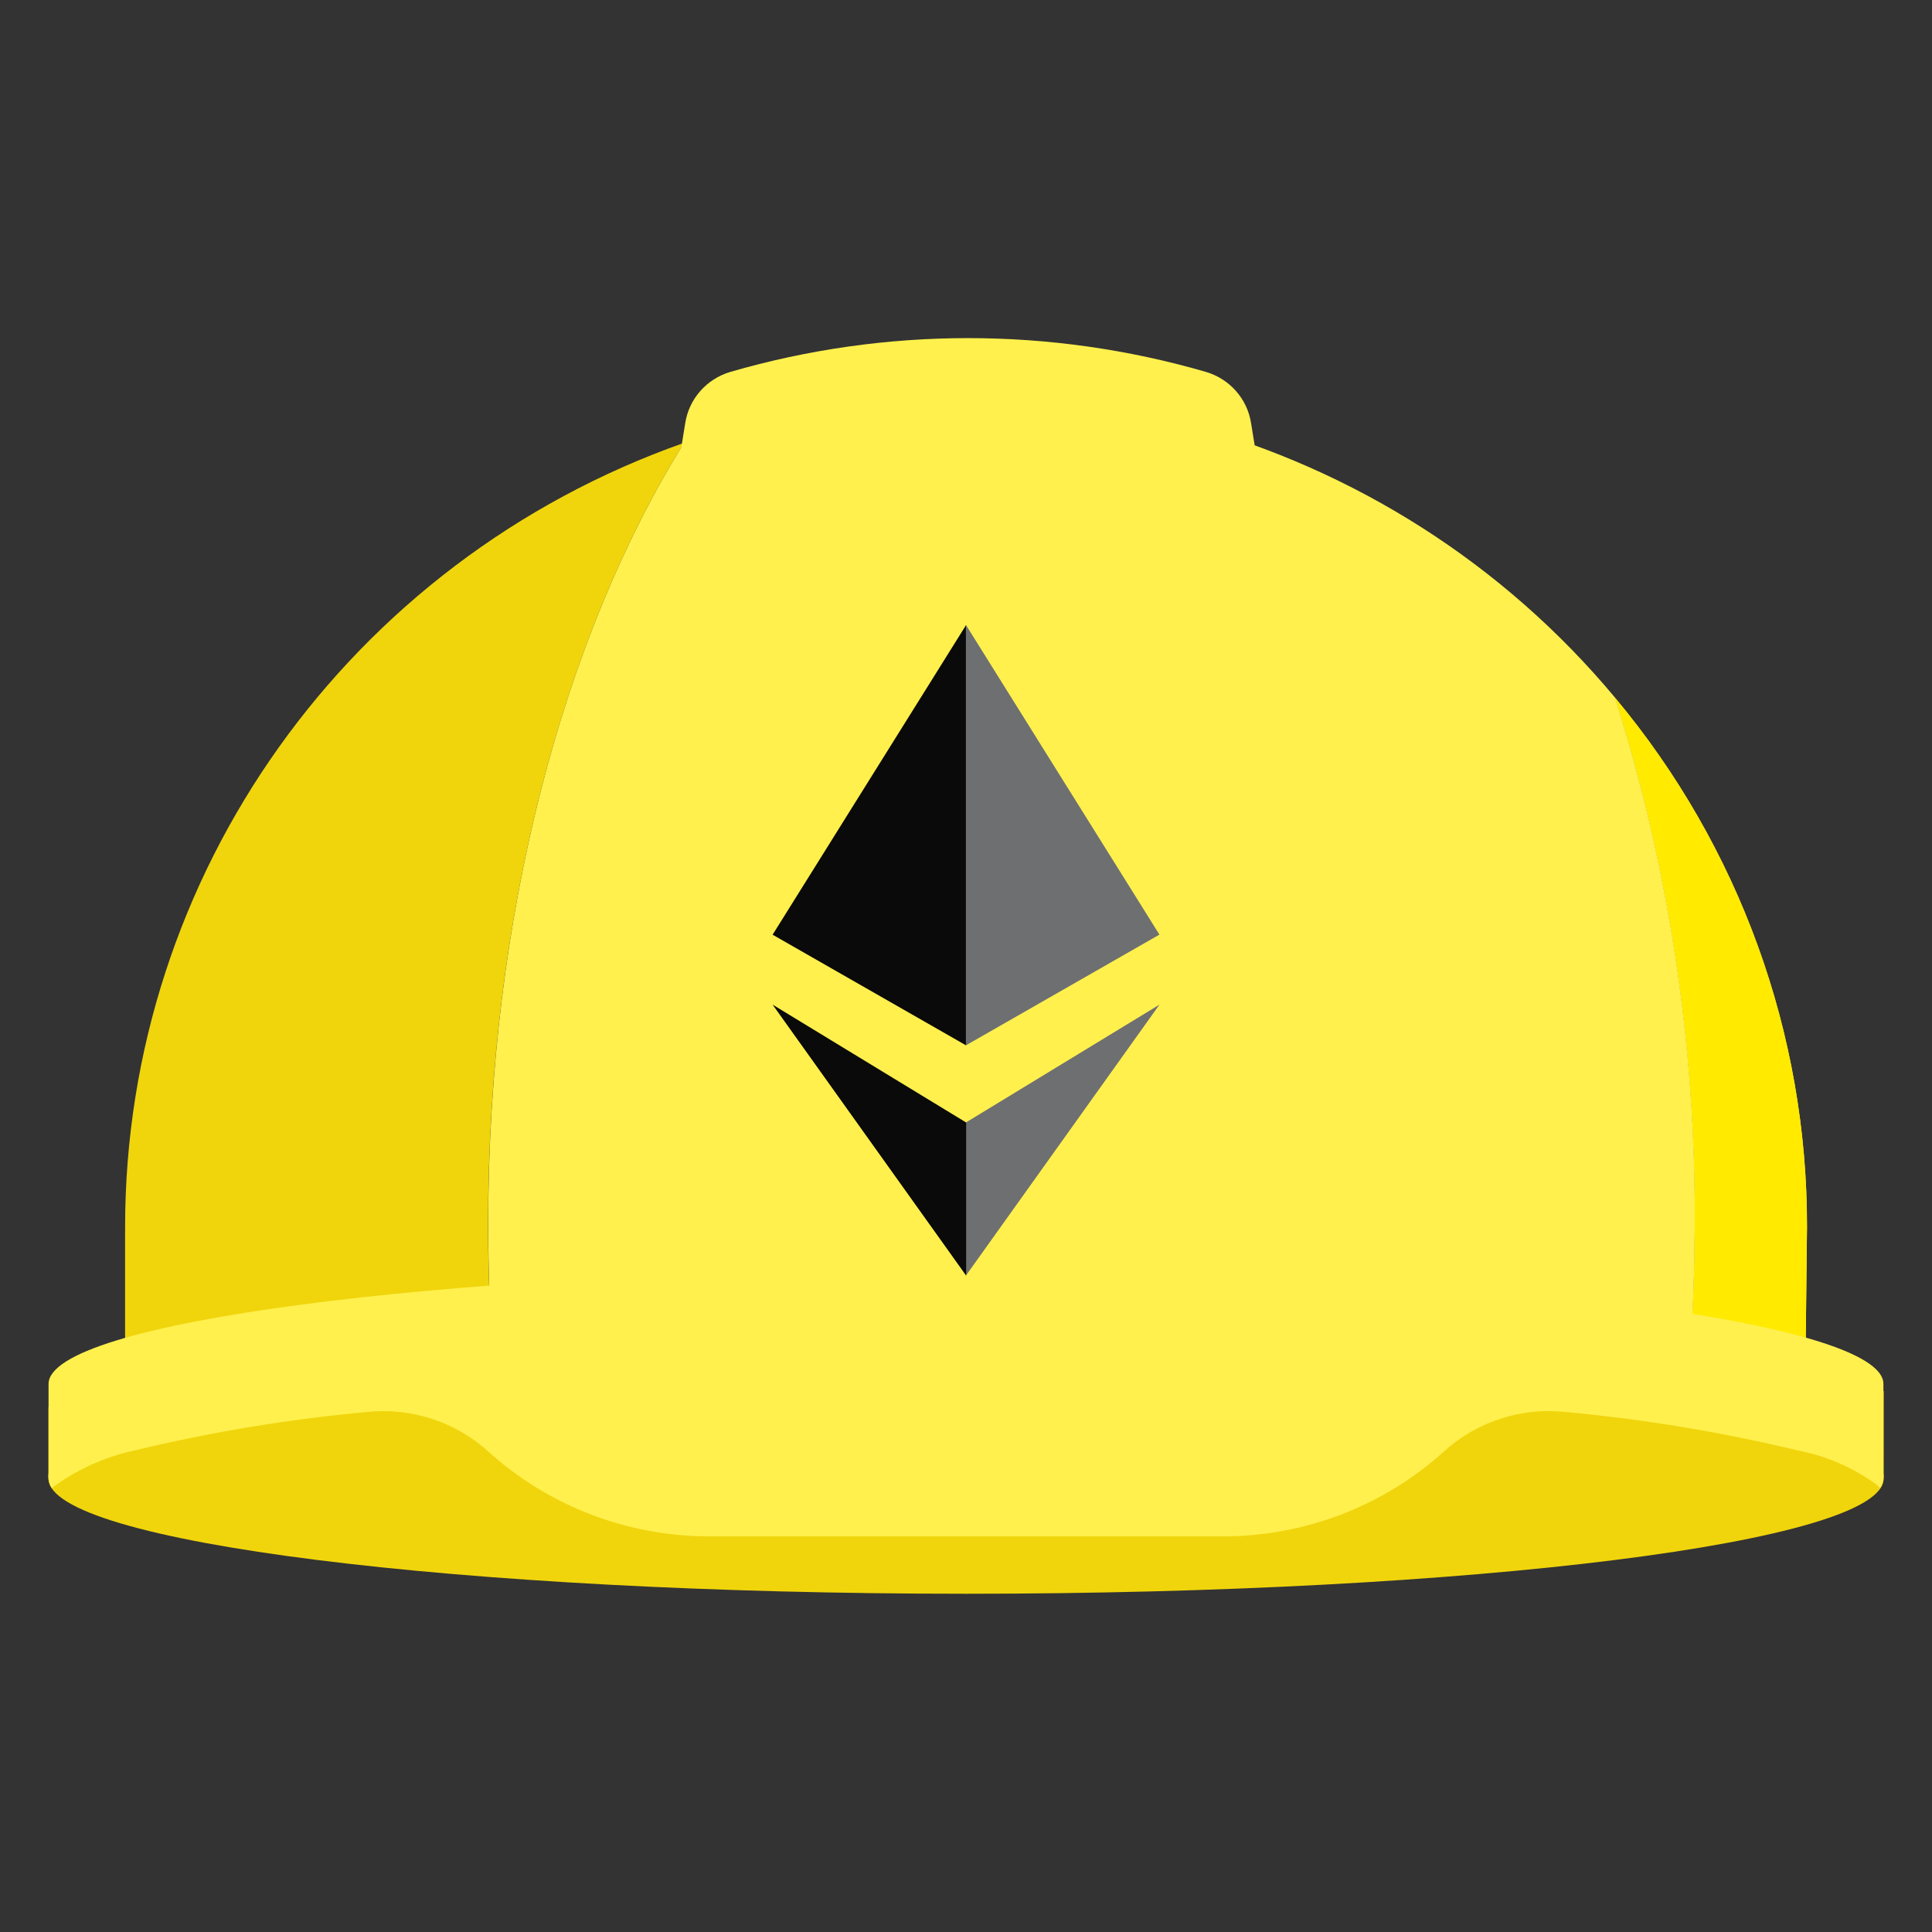
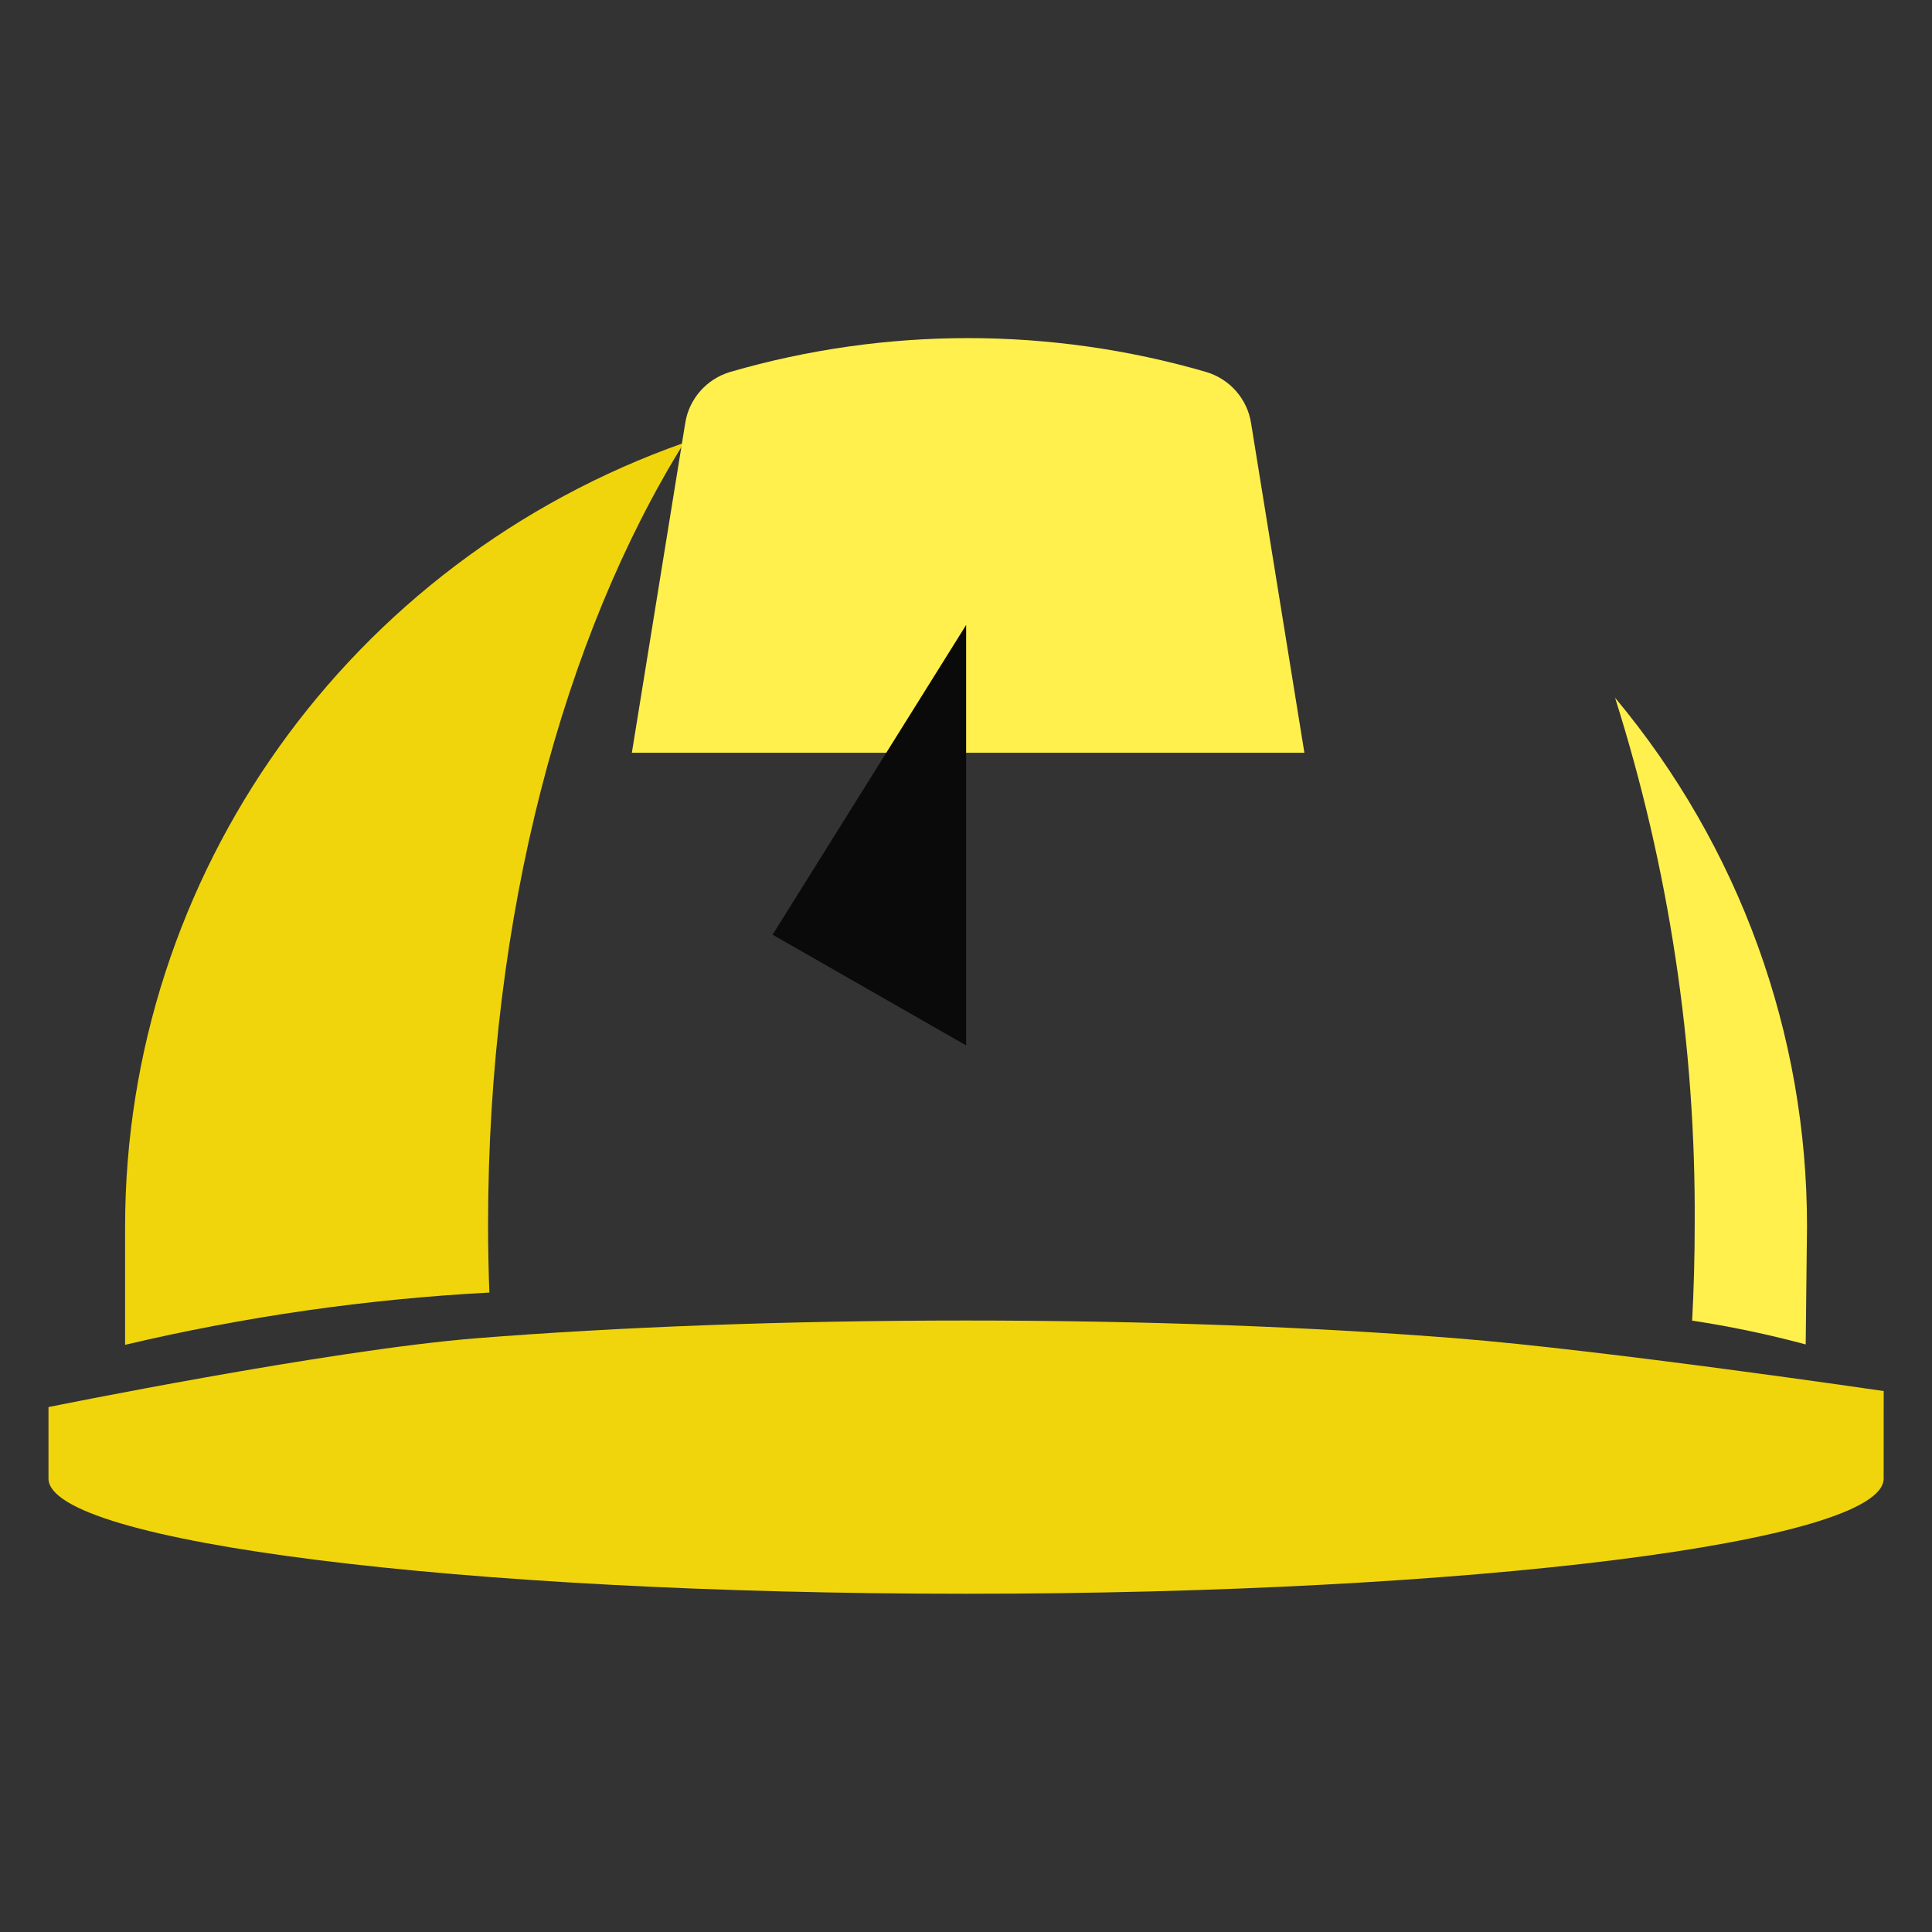
<svg xmlns="http://www.w3.org/2000/svg" width="40" height="40" viewBox="0 0 40 40" fill="none">
  <rect x="0" y="0" width="40" height="40" fill="#333333" stroke="none" />
  <g clip-path="url(#clip0_8439_35671)">
    <path d="M39 28.8C39 28.8 33.212 27.951 30.154 27.708C27.216 27.475 23.736 27.34 20.002 27.34C16.268 27.34 12.787 27.475 9.851 27.708C6.791 27.955 1.004 29.132 1.004 29.132V30.612C1.004 31.928 9.51 32.997 20.002 32.997C30.493 32.997 38.999 31.928 38.999 30.612L39 28.8Z" fill="#F0D50C" />
    <path d="M14.161 9.169C7.223 11.615 2.591 18.115 2.59 25.403V27.843C5.066 27.258 7.59 26.896 10.132 26.761C10.114 26.293 10.105 25.821 10.105 25.346C10.107 18.942 11.669 13.18 14.161 9.169Z" fill="#F0D50C" />
    <path d="M37.412 25.402C37.418 21.403 36.013 17.528 33.438 14.446C34.554 17.973 35.11 21.651 35.087 25.347C35.087 26.02 35.069 26.685 35.034 27.342C35.827 27.462 36.611 27.627 37.385 27.835L37.412 25.402Z" fill="#FFF04D" />
-     <path d="M37.412 25.402C37.418 21.403 36.013 17.528 33.438 14.446C34.554 17.973 35.11 21.651 35.087 25.347C35.087 26.02 35.069 26.685 35.034 27.342C35.827 27.462 36.611 27.627 37.385 27.835L37.412 25.402Z" fill="#FFEA00" />
-     <path d="M33.438 14.444C28.774 8.848 21.069 6.739 14.162 9.168C11.669 13.179 10.108 18.941 10.108 25.345C10.108 25.821 10.117 26.292 10.134 26.76C12.727 26.562 15.728 26.44 18.942 26.418C18.942 26.418 19.672 26.418 20.004 26.418C25.031 26.358 30.056 26.668 35.036 27.344C35.07 26.686 35.087 26.021 35.089 25.349C35.112 21.652 34.556 17.973 33.438 14.444Z" fill="#FFF04D" />
    <path d="M27.006 15.585L25.902 8.76C25.824 8.258 25.46 7.845 24.968 7.7C21.753 6.767 18.335 6.767 15.12 7.7C14.628 7.846 14.265 8.258 14.187 8.76L13.082 15.585" fill="#FFF04D" />
-     <path d="M20.003 26.274C19.671 26.274 19.341 26.274 19.014 26.274H18.977H18.941C8.943 26.343 1.005 27.382 1.005 28.654V30.498C0.989 30.606 1.012 30.716 1.071 30.809C1.578 30.431 2.162 30.166 2.782 30.031C4.362 29.65 5.967 29.384 7.586 29.235C8.505 29.135 9.423 29.432 10.106 30.049C11.356 31.181 12.989 31.809 14.684 31.809H25.319C27.014 31.809 28.648 31.181 29.898 30.049C30.58 29.431 31.499 29.134 32.419 29.234C34.037 29.384 35.642 29.65 37.221 30.03C37.808 30.142 38.363 30.382 38.845 30.733C38.872 30.76 38.904 30.784 38.928 30.809C38.987 30.716 39.01 30.605 38.994 30.496V28.653C39 27.341 30.494 26.274 20.003 26.274Z" fill="#FFF04D" />
-     <path d="M24.005 20.8L19.998 23.24V26.41L24.005 20.8Z" fill="#6E6F70" />
-     <path d="M20.003 26.41V23.24L15.996 20.8L20.003 26.41Z" fill="#0A0A0A" />
+     <path d="M20.003 26.41L15.996 20.8L20.003 26.41Z" fill="#0A0A0A" />
    <path d="M15.996 19.352L20.003 21.644V12.939L15.996 19.352Z" fill="#0A0A0A" />
-     <path d="M24.005 19.351L19.998 12.938V17.058V21.643L24.005 19.35V19.351Z" fill="#6E6F70" />
  </g>
  <defs>
    <clipPath id="clip0_8439_35671">
      <rect width="38" height="26" fill="white" transform="translate(1 7)" />
    </clipPath>
  </defs>
</svg>